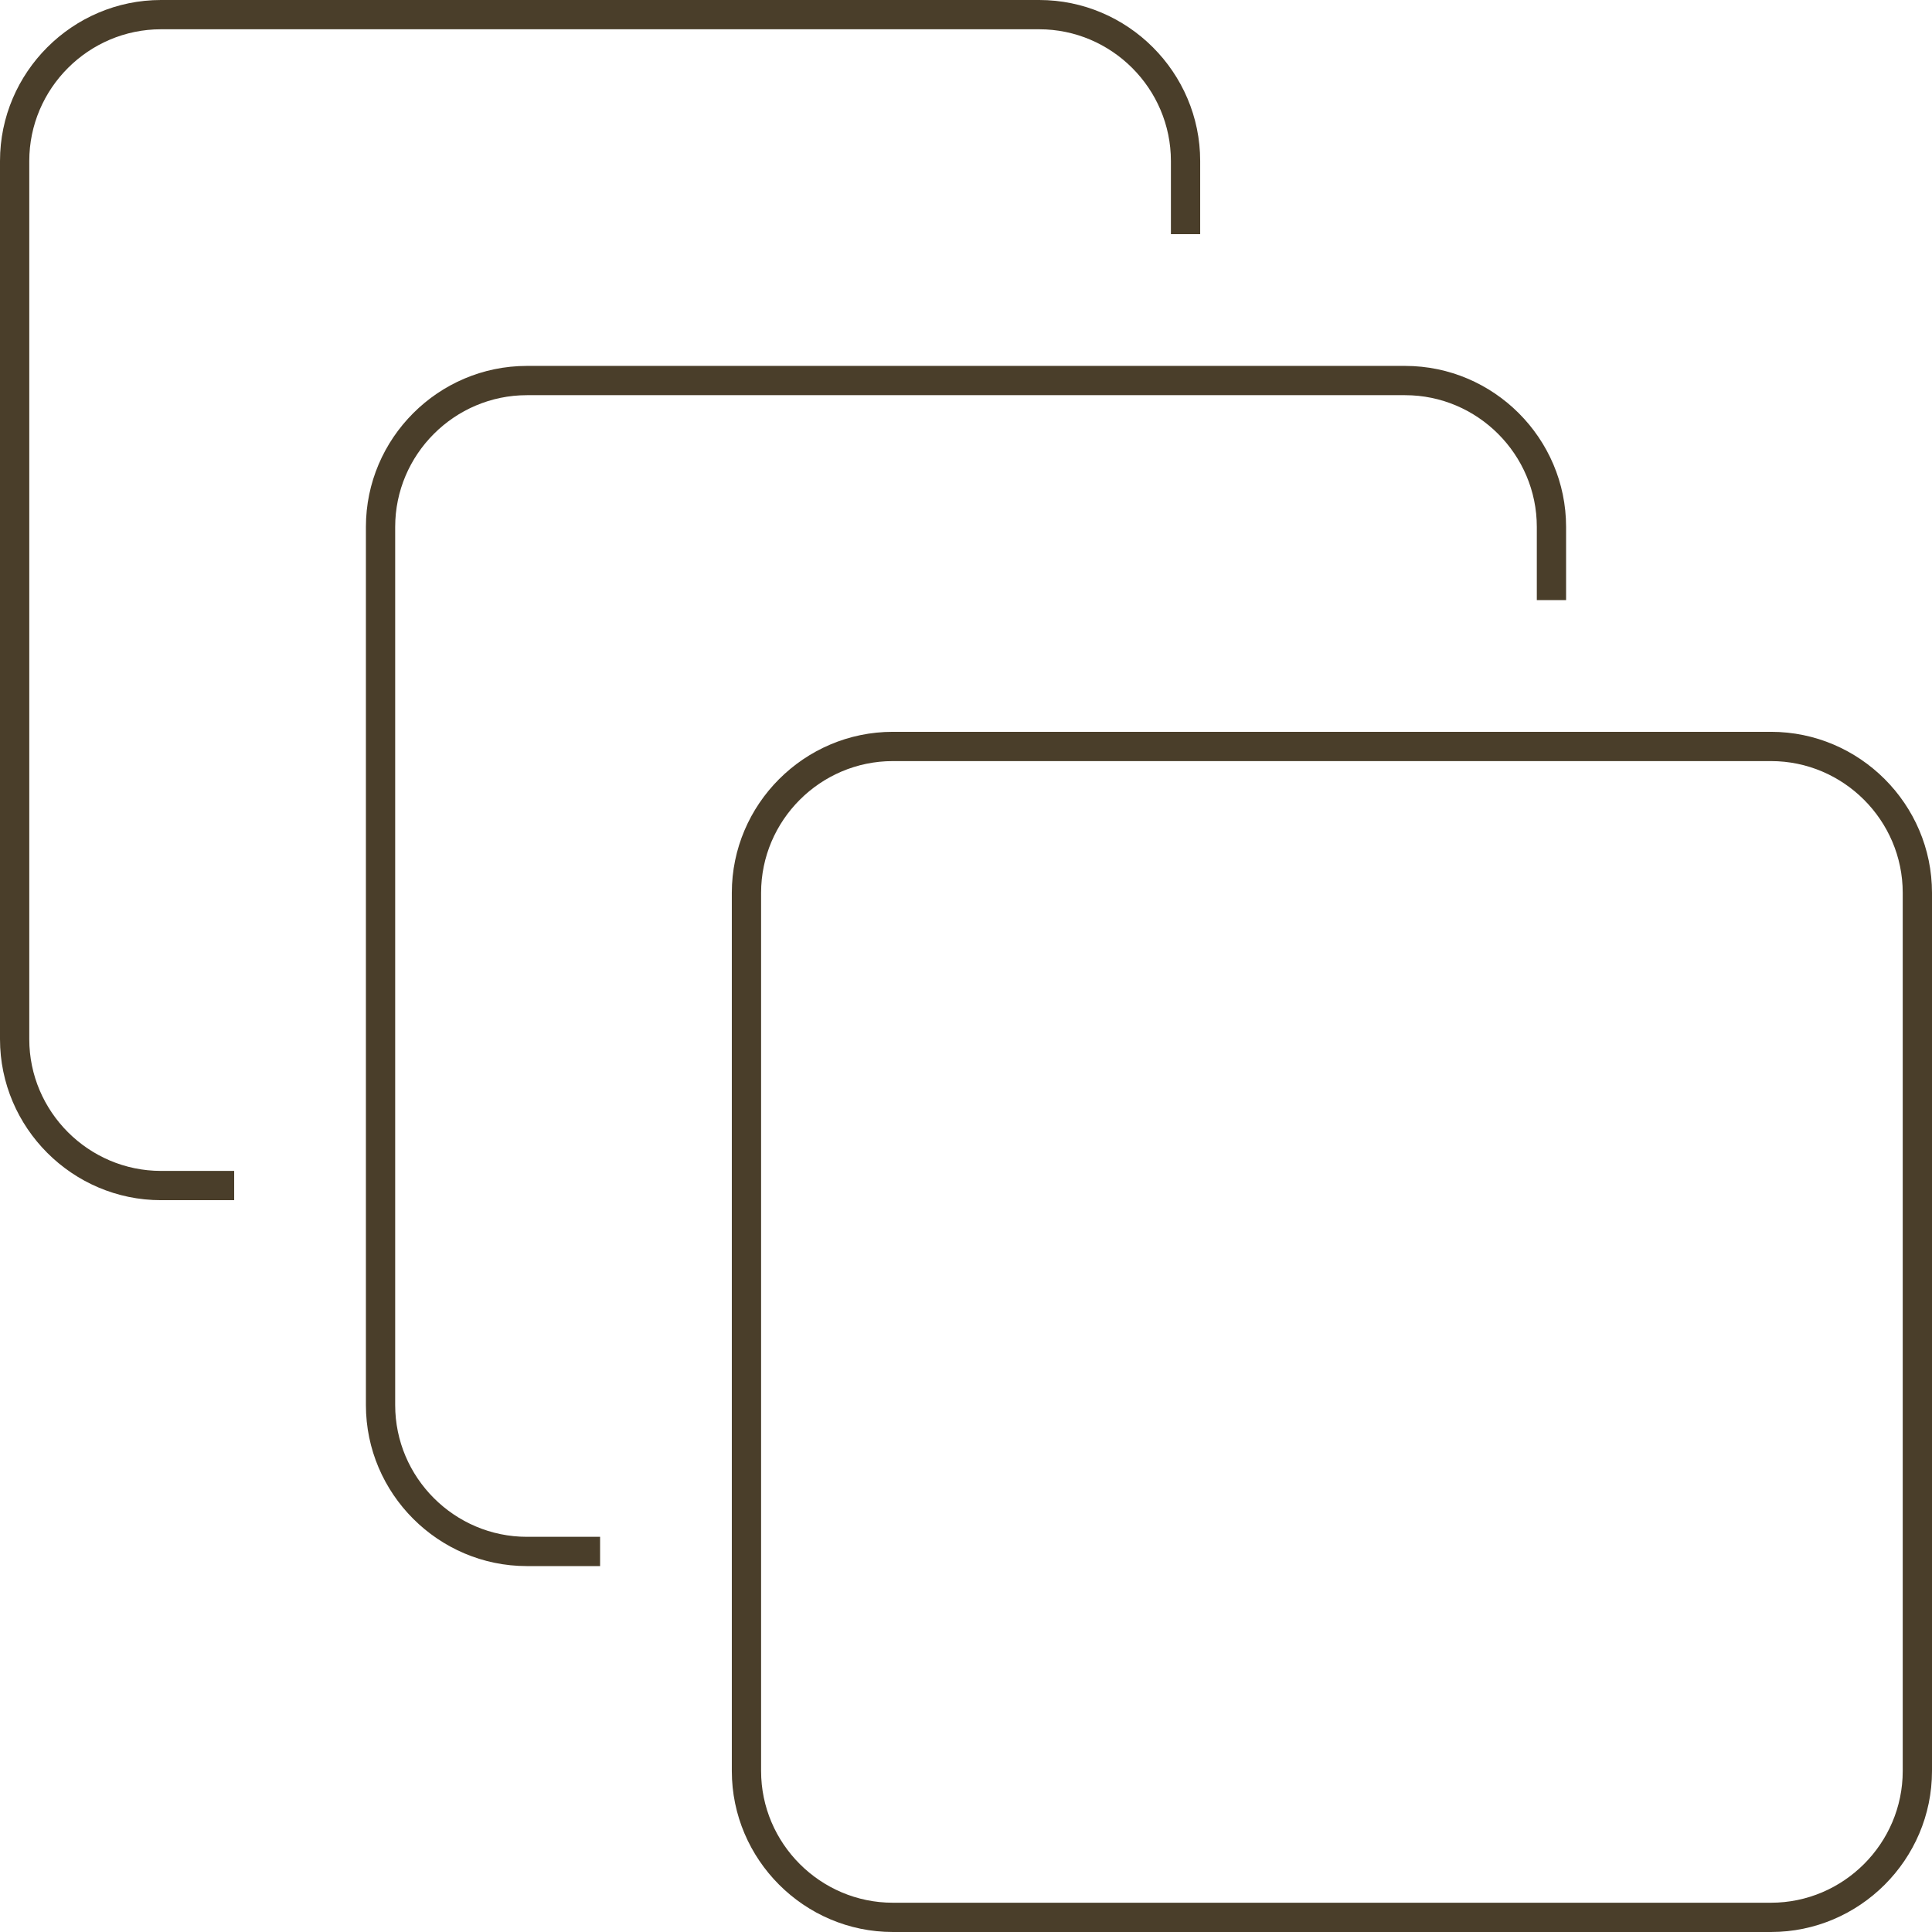
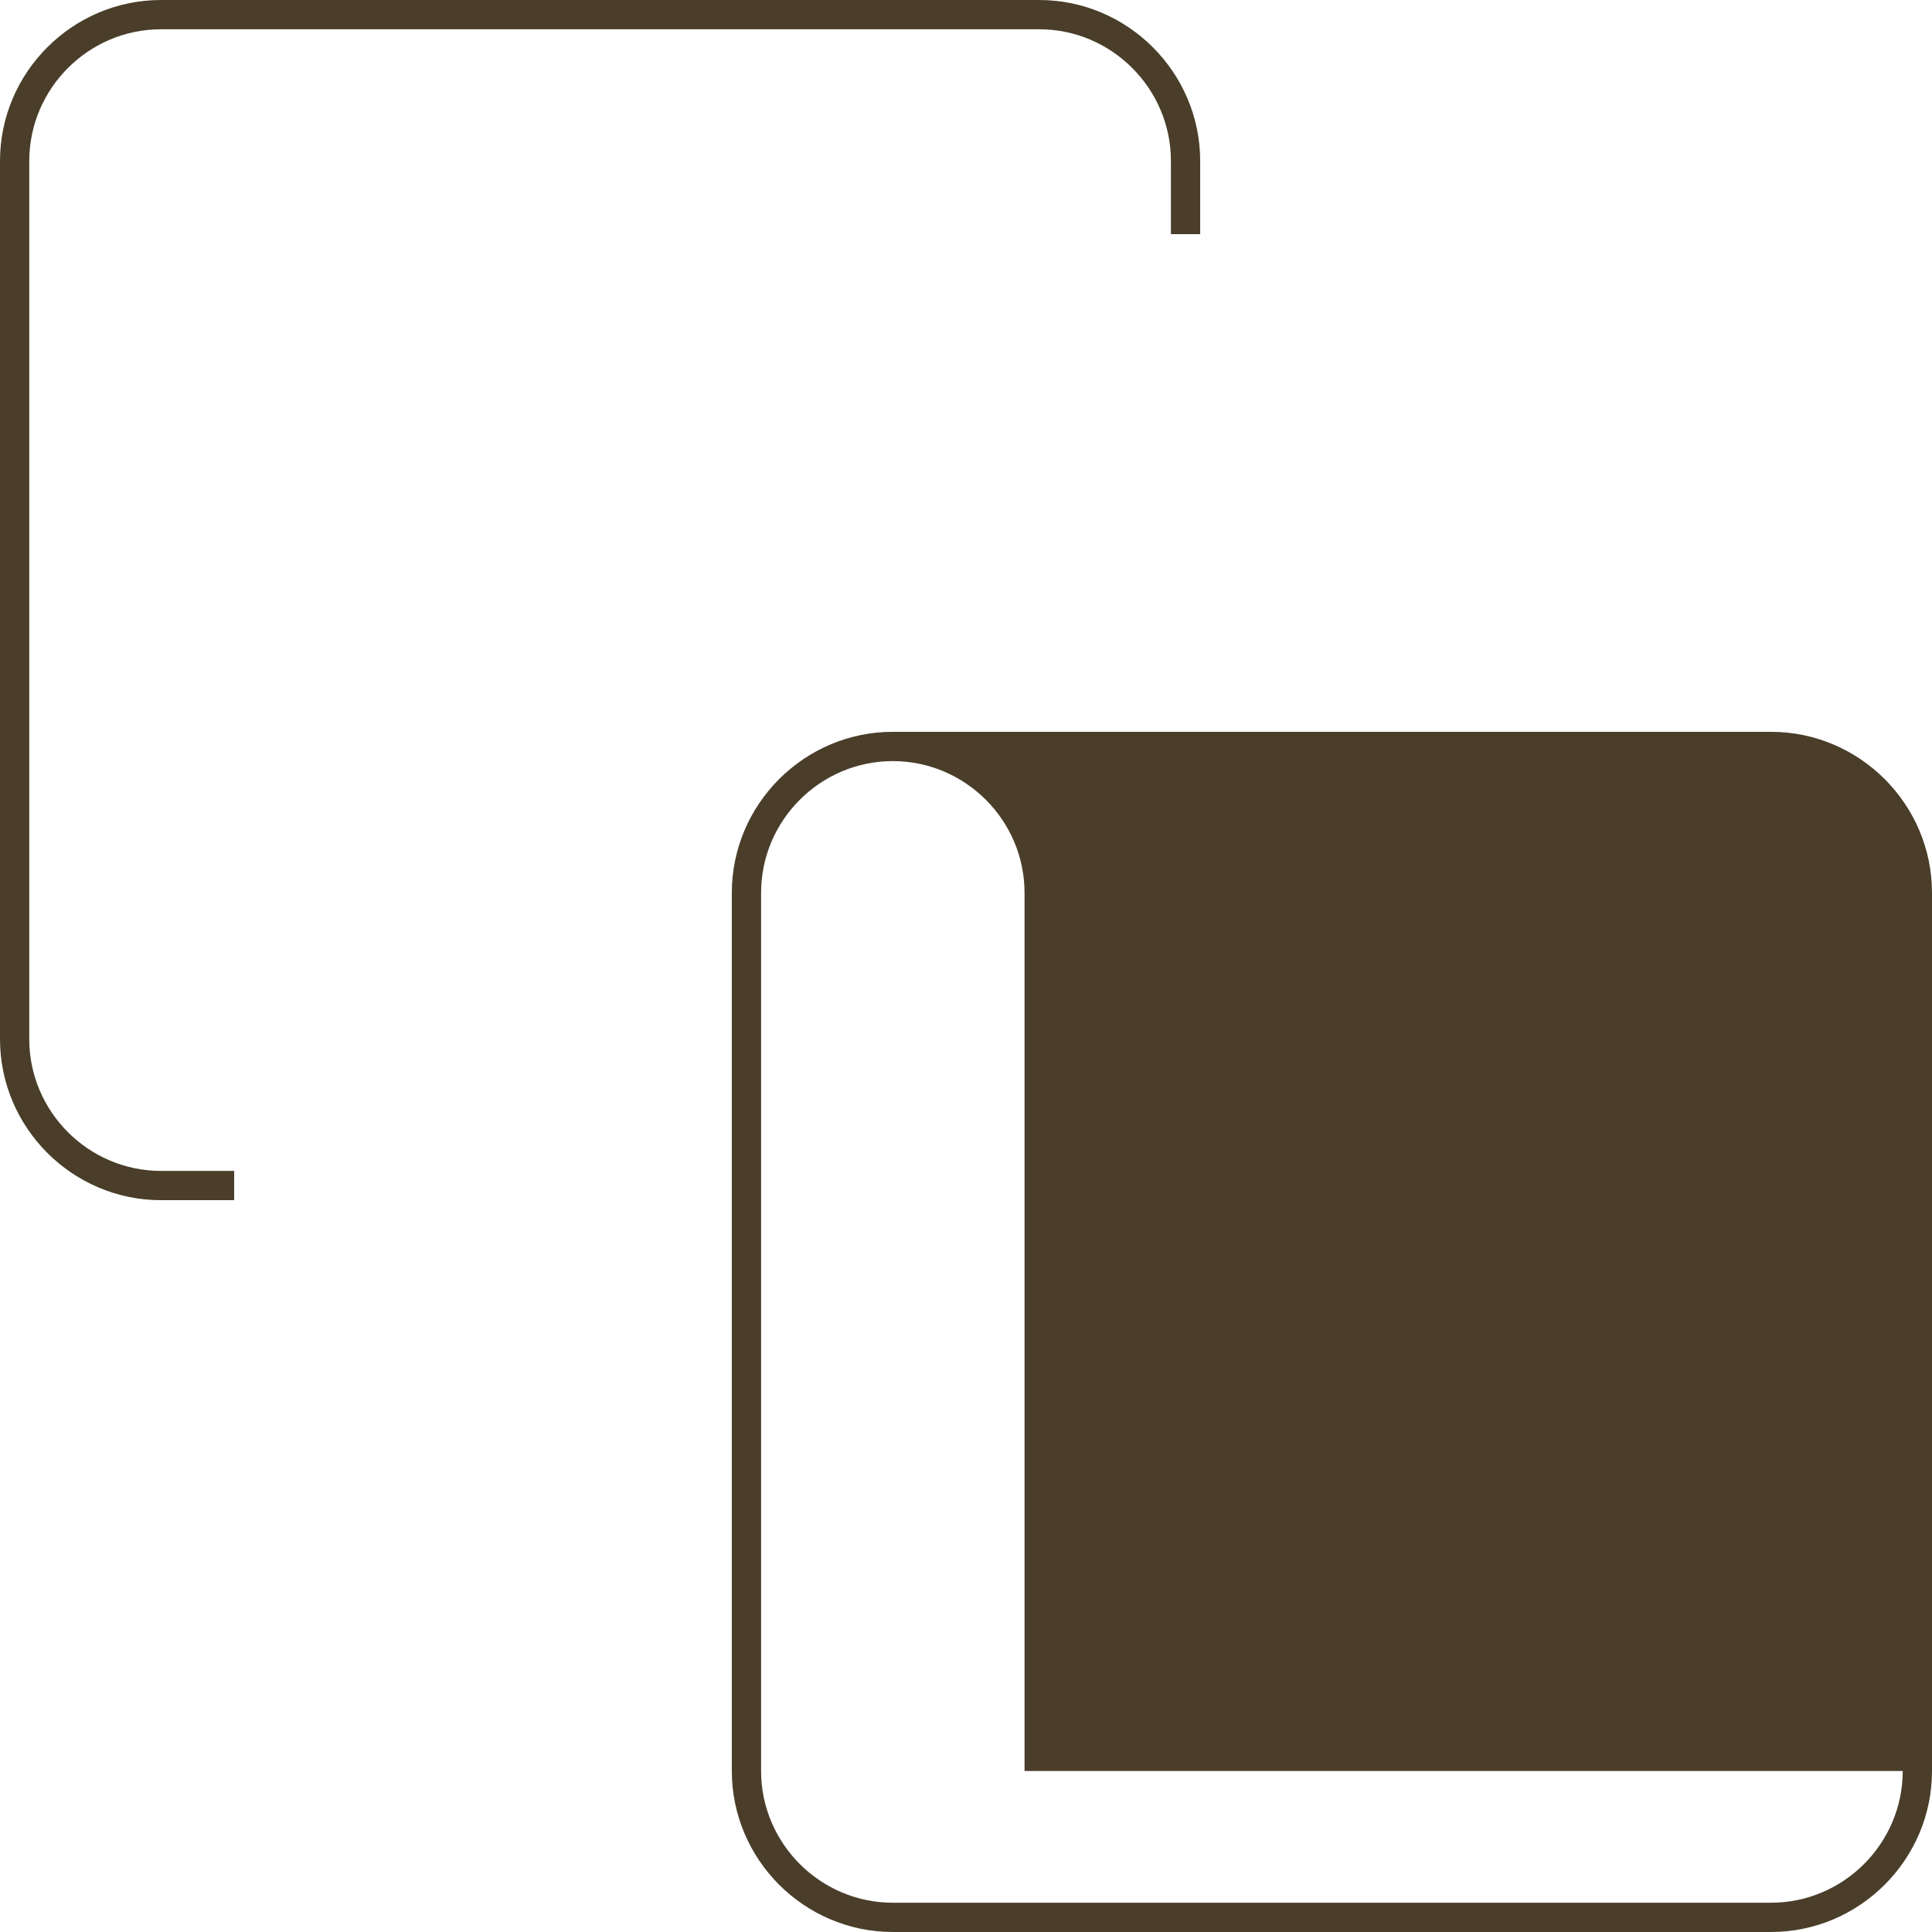
<svg xmlns="http://www.w3.org/2000/svg" id="collection" viewBox="0 0 26.4 26.4">
  <rect x="10.4" y="10.4" width="15.6" height="15.6" rx="1.8" ry="1.8" style="fill: none;" />
-   <path d="M24.2,10h-12c-1.21,0-2.2.99-2.2,2.2v12c0,1.21.99,2.2,2.2,2.2h12c1.21,0,2.2-.99,2.2-2.2v-12c0-1.21-.99-2.2-2.2-2.2ZM26,24.2c0,.99-.81,1.8-1.8,1.8h-12c-.99,0-1.8-.81-1.8-1.8v-12c0-.99.81-1.8,1.8-1.8h12c.99,0,1.8.81,1.8,1.8v12Z" style="fill: #4a3e2a;" />
-   <path d="M5.4,19.2V7.2c0-.99.81-1.8,1.8-1.8h12c.99,0,1.8.81,1.8,1.8v1h.4v-1c0-1.21-.99-2.2-2.2-2.2H7.2c-1.21,0-2.2.99-2.2,2.2v12c0,1.21.99,2.2,2.2,2.2h1v-.4h-1c-.99,0-1.8-.81-1.8-1.8Z" style="fill: #4a3e2a;" />
+   <path d="M24.2,10h-12c-1.21,0-2.2.99-2.2,2.2v12c0,1.21.99,2.2,2.2,2.2h12c1.21,0,2.2-.99,2.2-2.2v-12c0-1.21-.99-2.2-2.2-2.2ZM26,24.2c0,.99-.81,1.8-1.8,1.8h-12c-.99,0-1.8-.81-1.8-1.8v-12c0-.99.81-1.8,1.8-1.8c.99,0,1.8.81,1.8,1.8v12Z" style="fill: #4a3e2a;" />
  <path d="M.4,14.2V2.2C.4,1.21,1.21.4,2.2.4h12c.99,0,1.8.81,1.8,1.8v1h.4v-1c0-1.21-.99-2.2-2.2-2.2H2.2C.99,0,0,.99,0,2.2v12c0,1.21.99,2.2,2.2,2.2h1v-.4h-1c-.99,0-1.8-.81-1.8-1.8Z" style="fill: #4a3e2a;" />
</svg>